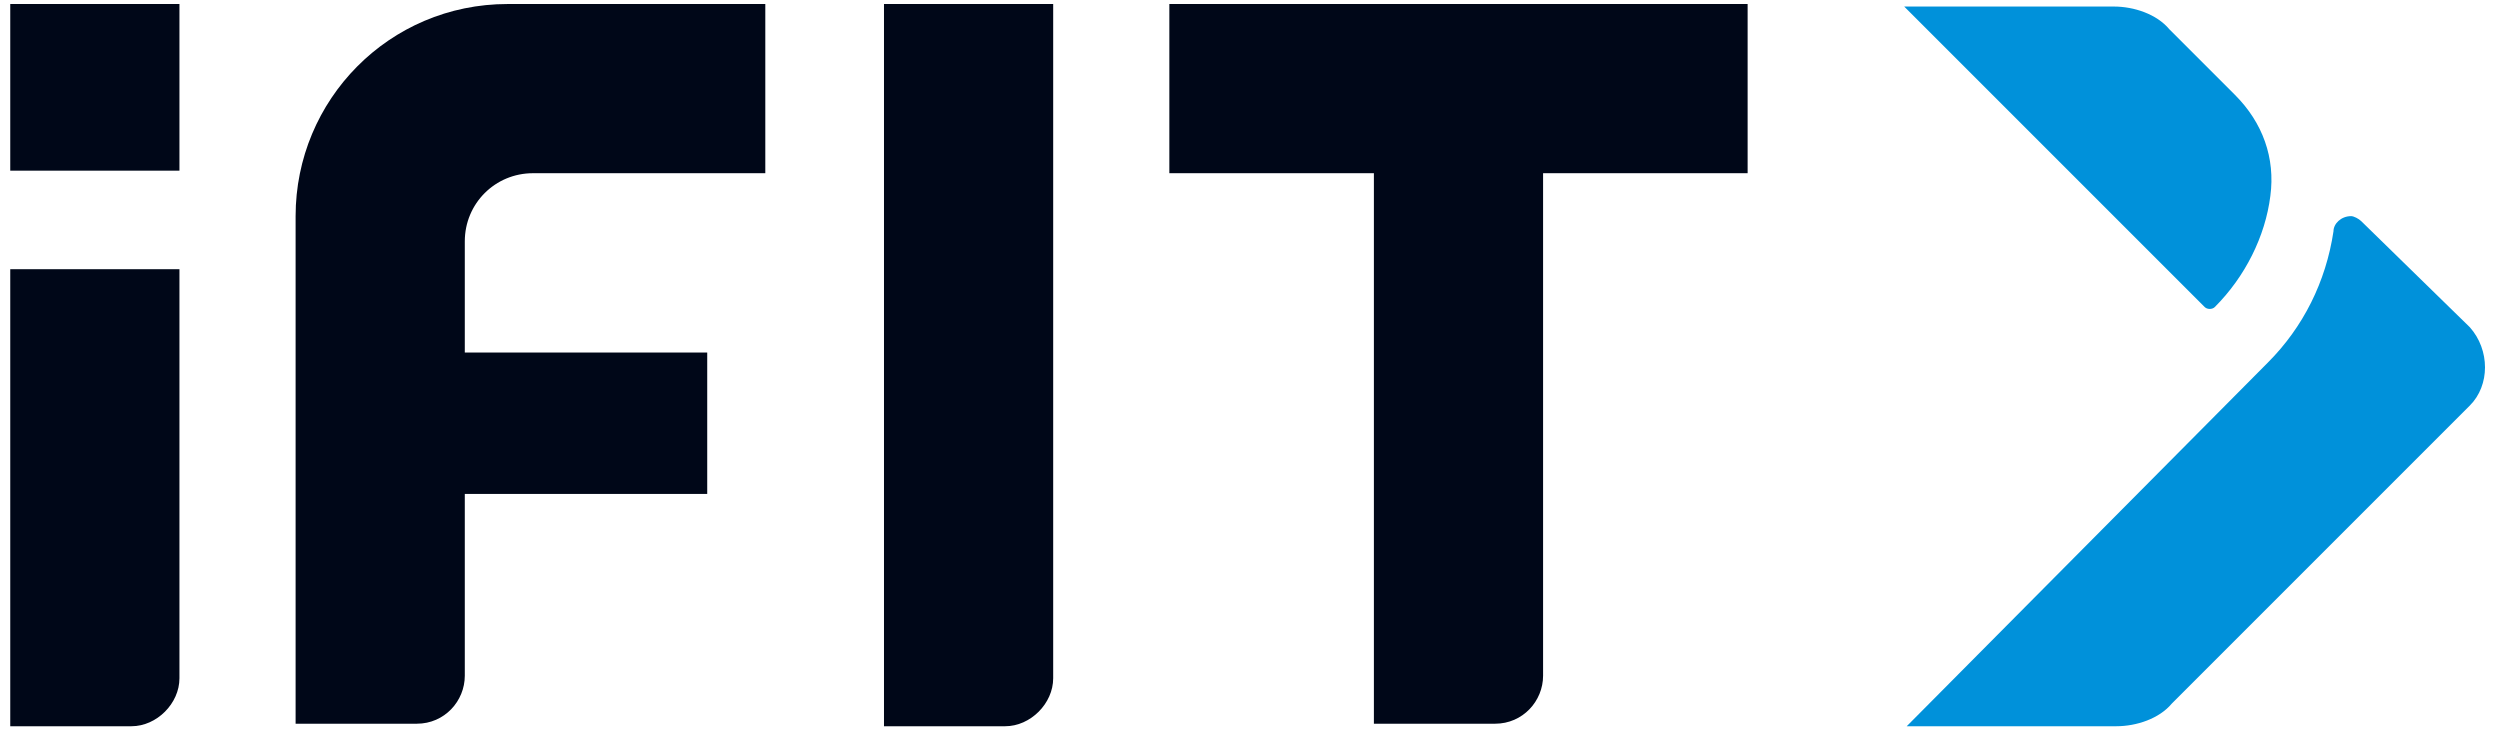
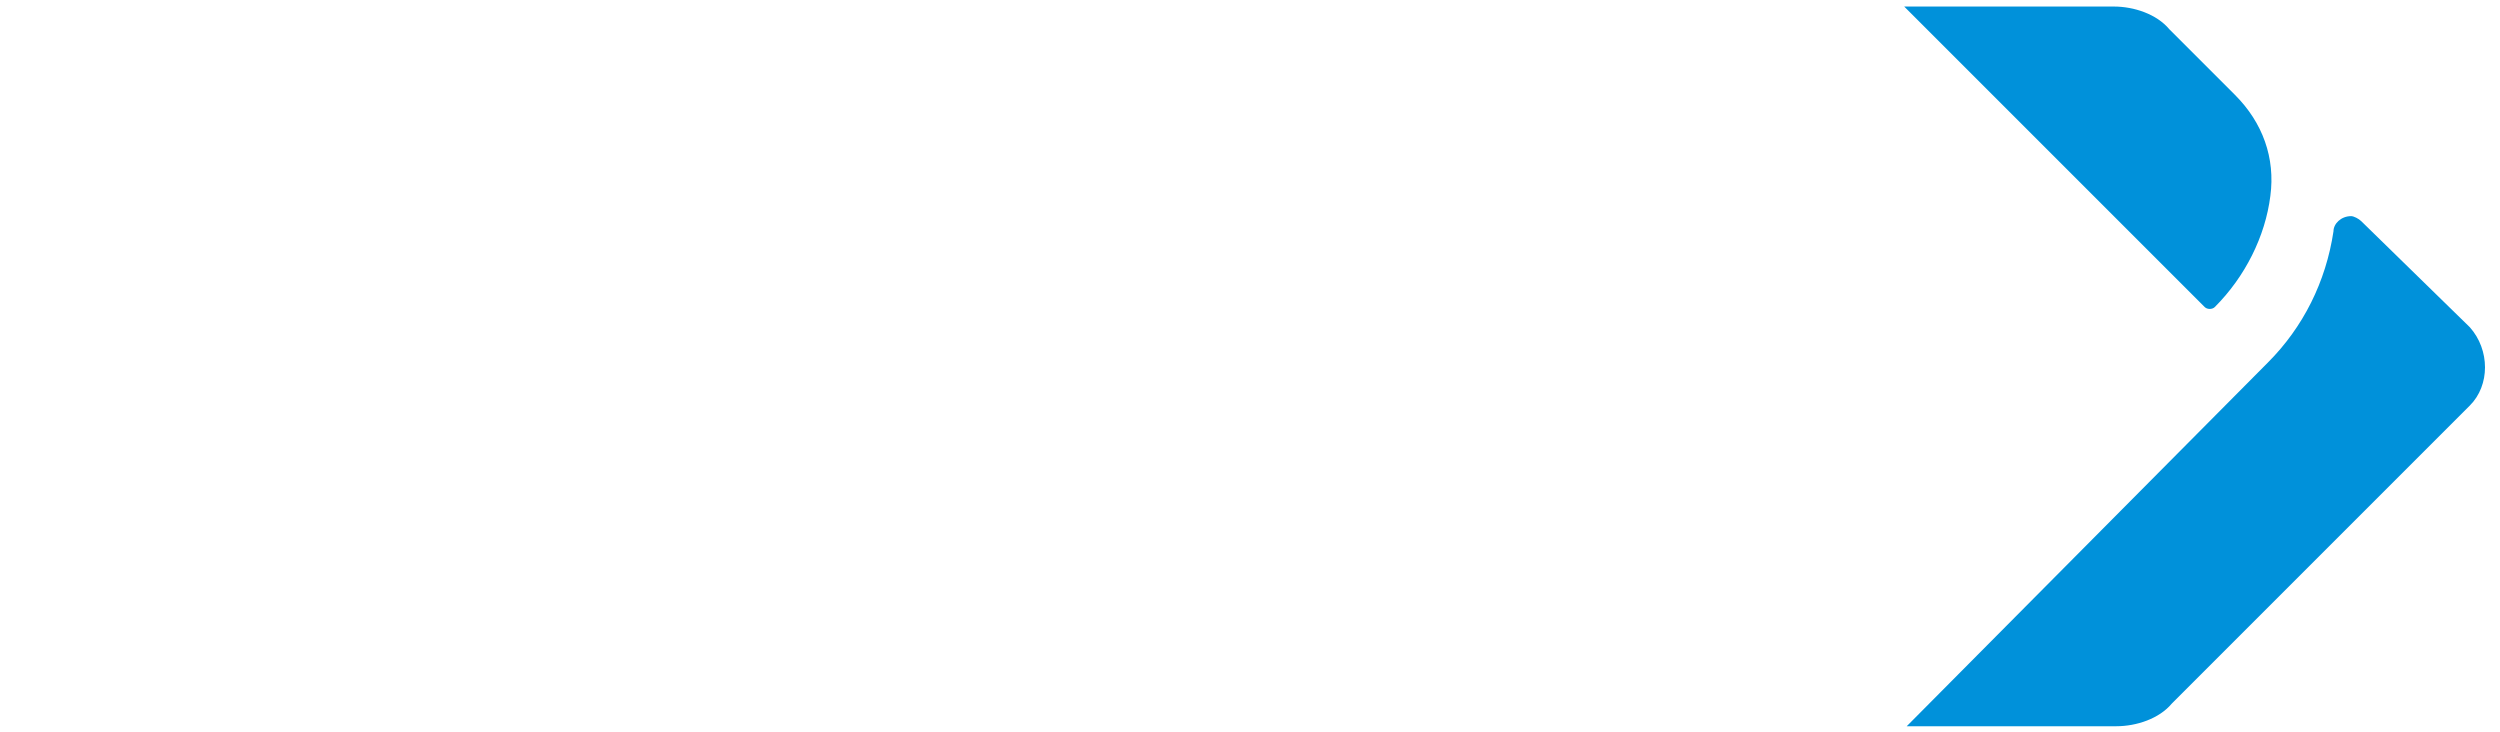
<svg xmlns="http://www.w3.org/2000/svg" width="99" height="29" viewBox="0 0 99 29" fill="none">
-   <path d="M5.206 28.759H0.406V10.659H7.106V26.859C7.106 27.859 6.206 28.759 5.206 28.759ZM7.106 6.759V0.159H0.406V6.759H7.106ZM41.706 26.859V0.159H35.006V28.759H39.806C40.806 28.759 41.706 27.859 41.706 26.859ZM69.206 6.959V0.159H46.306V6.859H54.406V28.659H59.206C60.306 28.659 61.106 27.759 61.106 26.759V6.859H69.206V6.959ZM30.306 6.959V0.159H20.106C15.406 0.159 11.706 3.959 11.706 8.559V28.659H16.506C17.606 28.659 18.406 27.759 18.406 26.759V19.559H28.006V13.959H18.406V9.559C18.406 8.059 19.606 6.859 21.106 6.859H30.306V6.959Z" fill="#000718" />
  <path d="M87.706 12.159C87.606 12.259 87.406 12.259 87.306 12.159L75.406 0.259H83.706C84.506 0.259 85.406 0.559 85.906 1.159L88.506 3.759C89.606 4.859 90.106 6.259 89.906 7.759C89.706 9.359 88.906 10.959 87.706 12.159ZM93.506 8.759C93.406 8.659 93.206 8.559 93.106 8.559C92.706 8.559 92.406 8.859 92.406 9.159C92.106 11.159 91.206 12.959 89.806 14.359L75.506 28.759H83.806C84.606 28.759 85.506 28.459 86.006 27.859L97.806 16.059C98.606 15.259 98.606 13.859 97.806 12.959L93.506 8.759Z" fill="#0091DA" />
</svg>